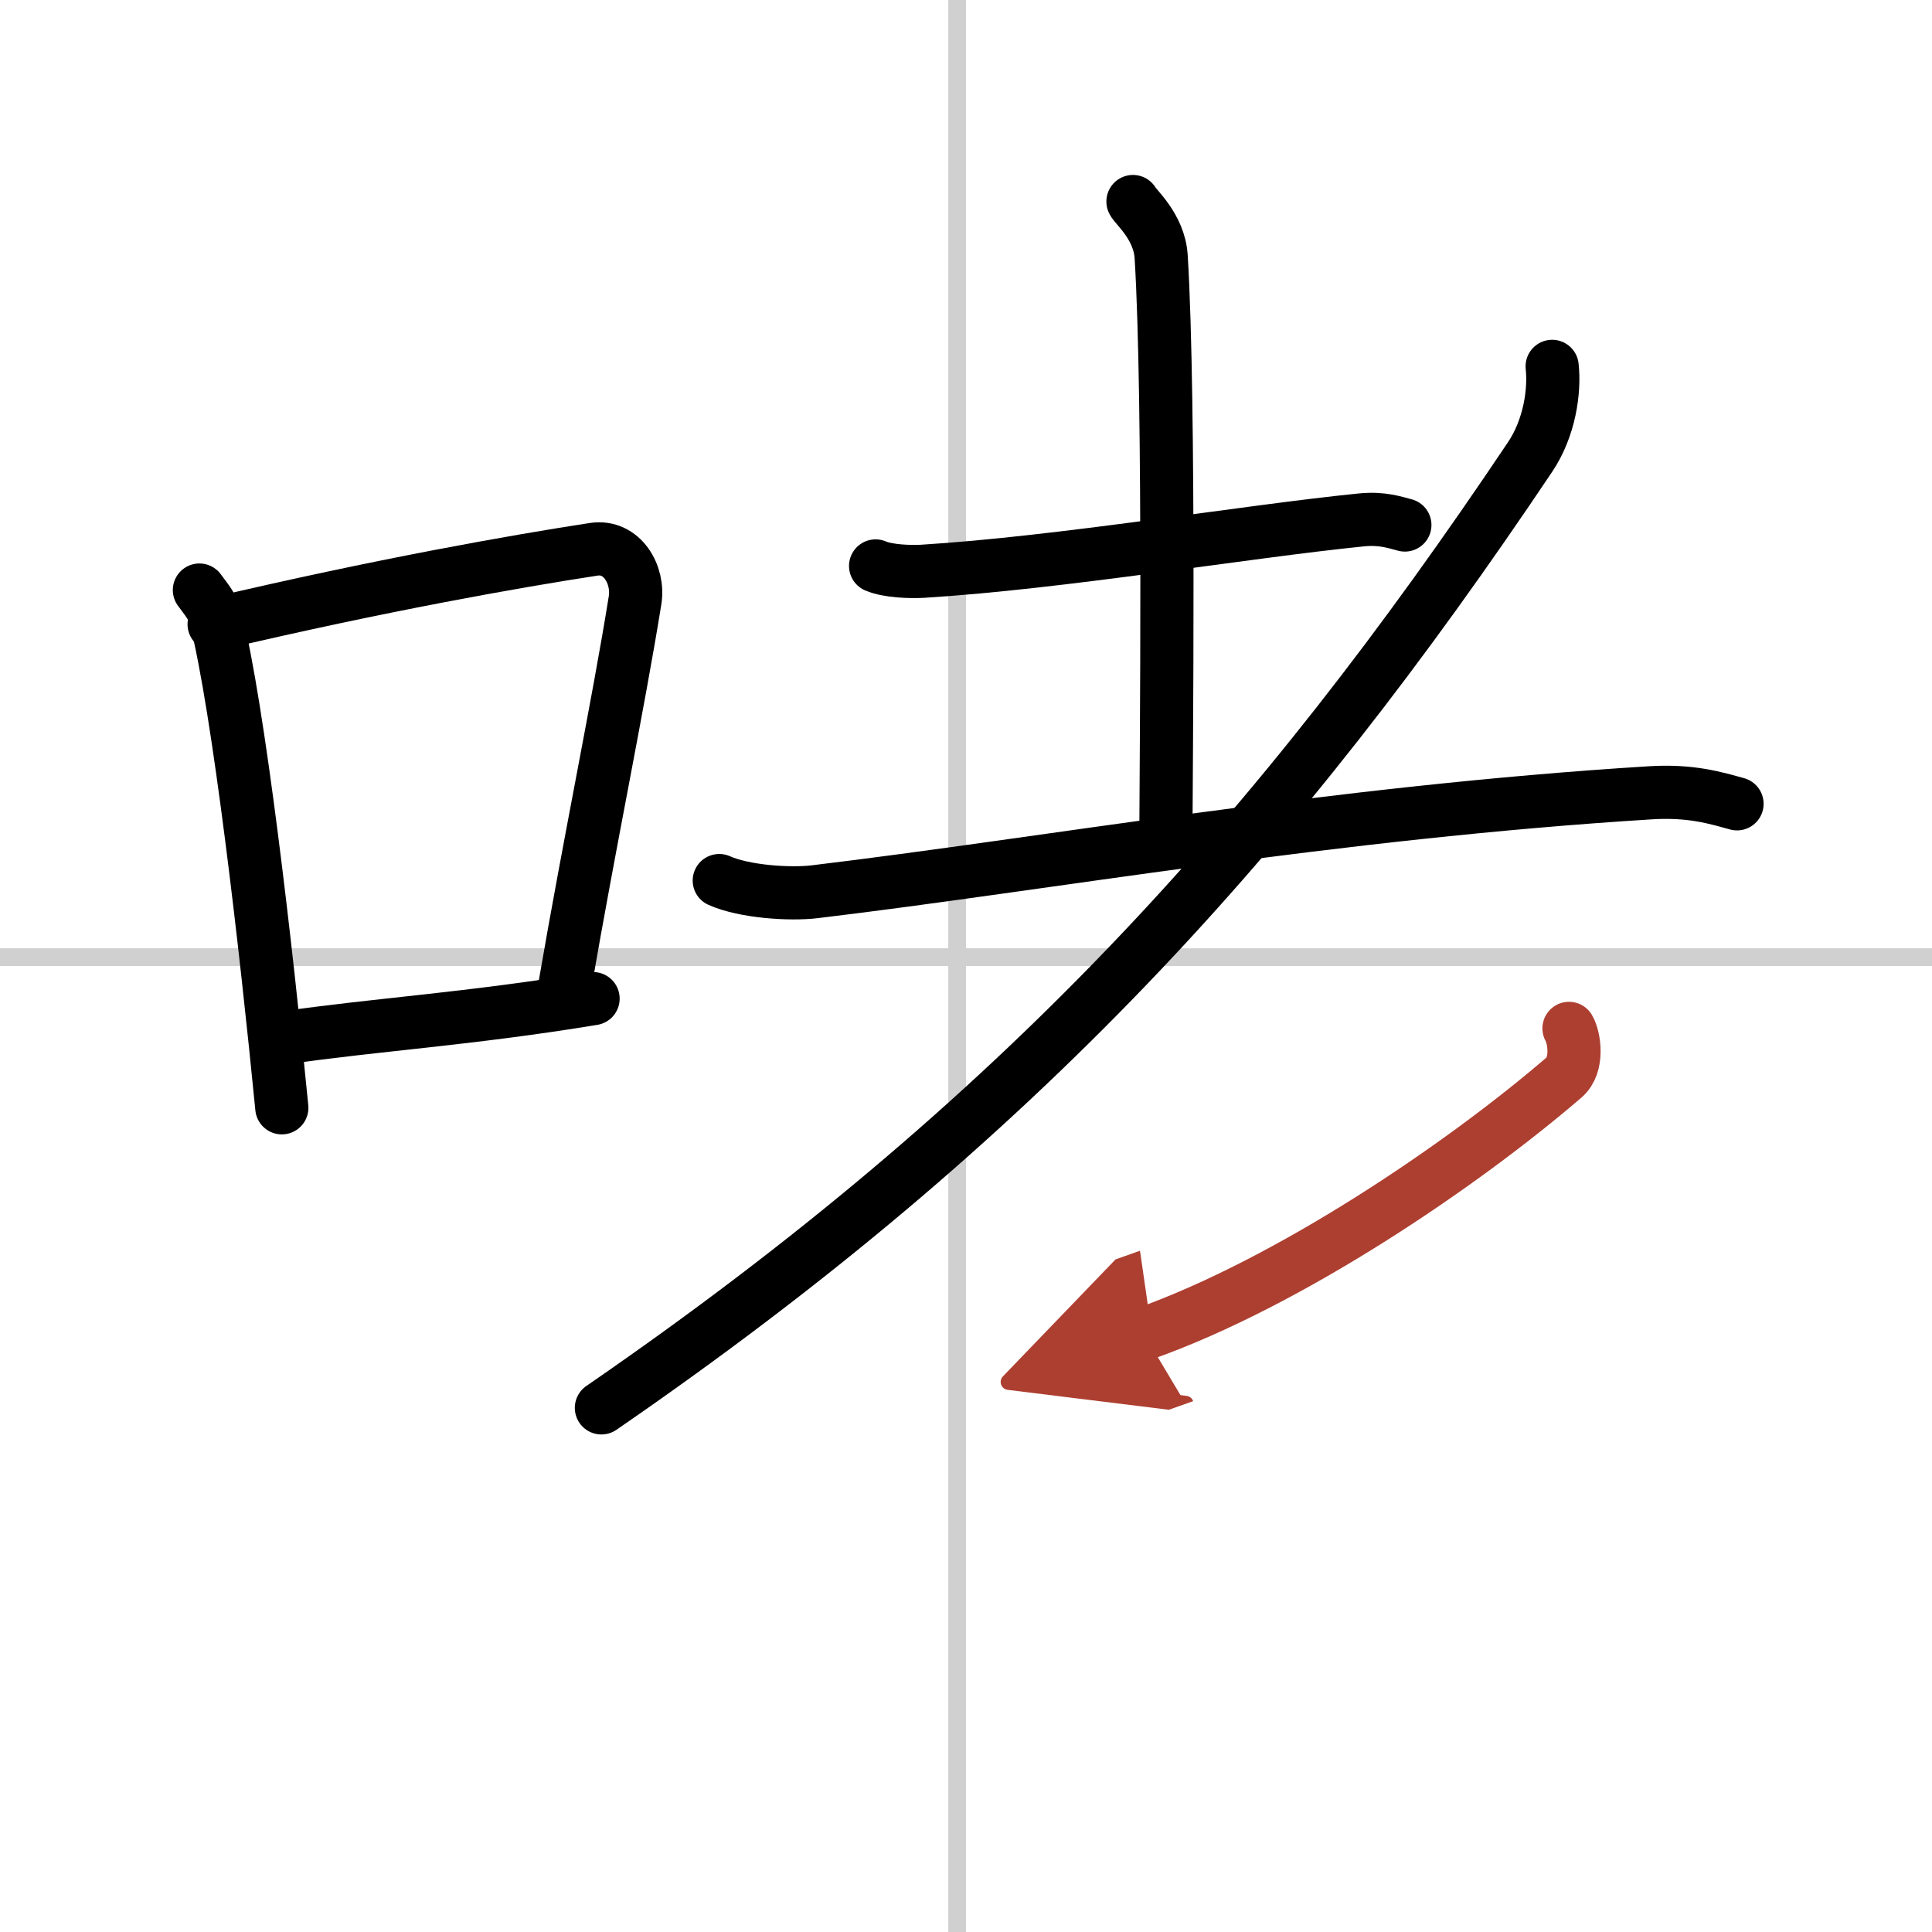
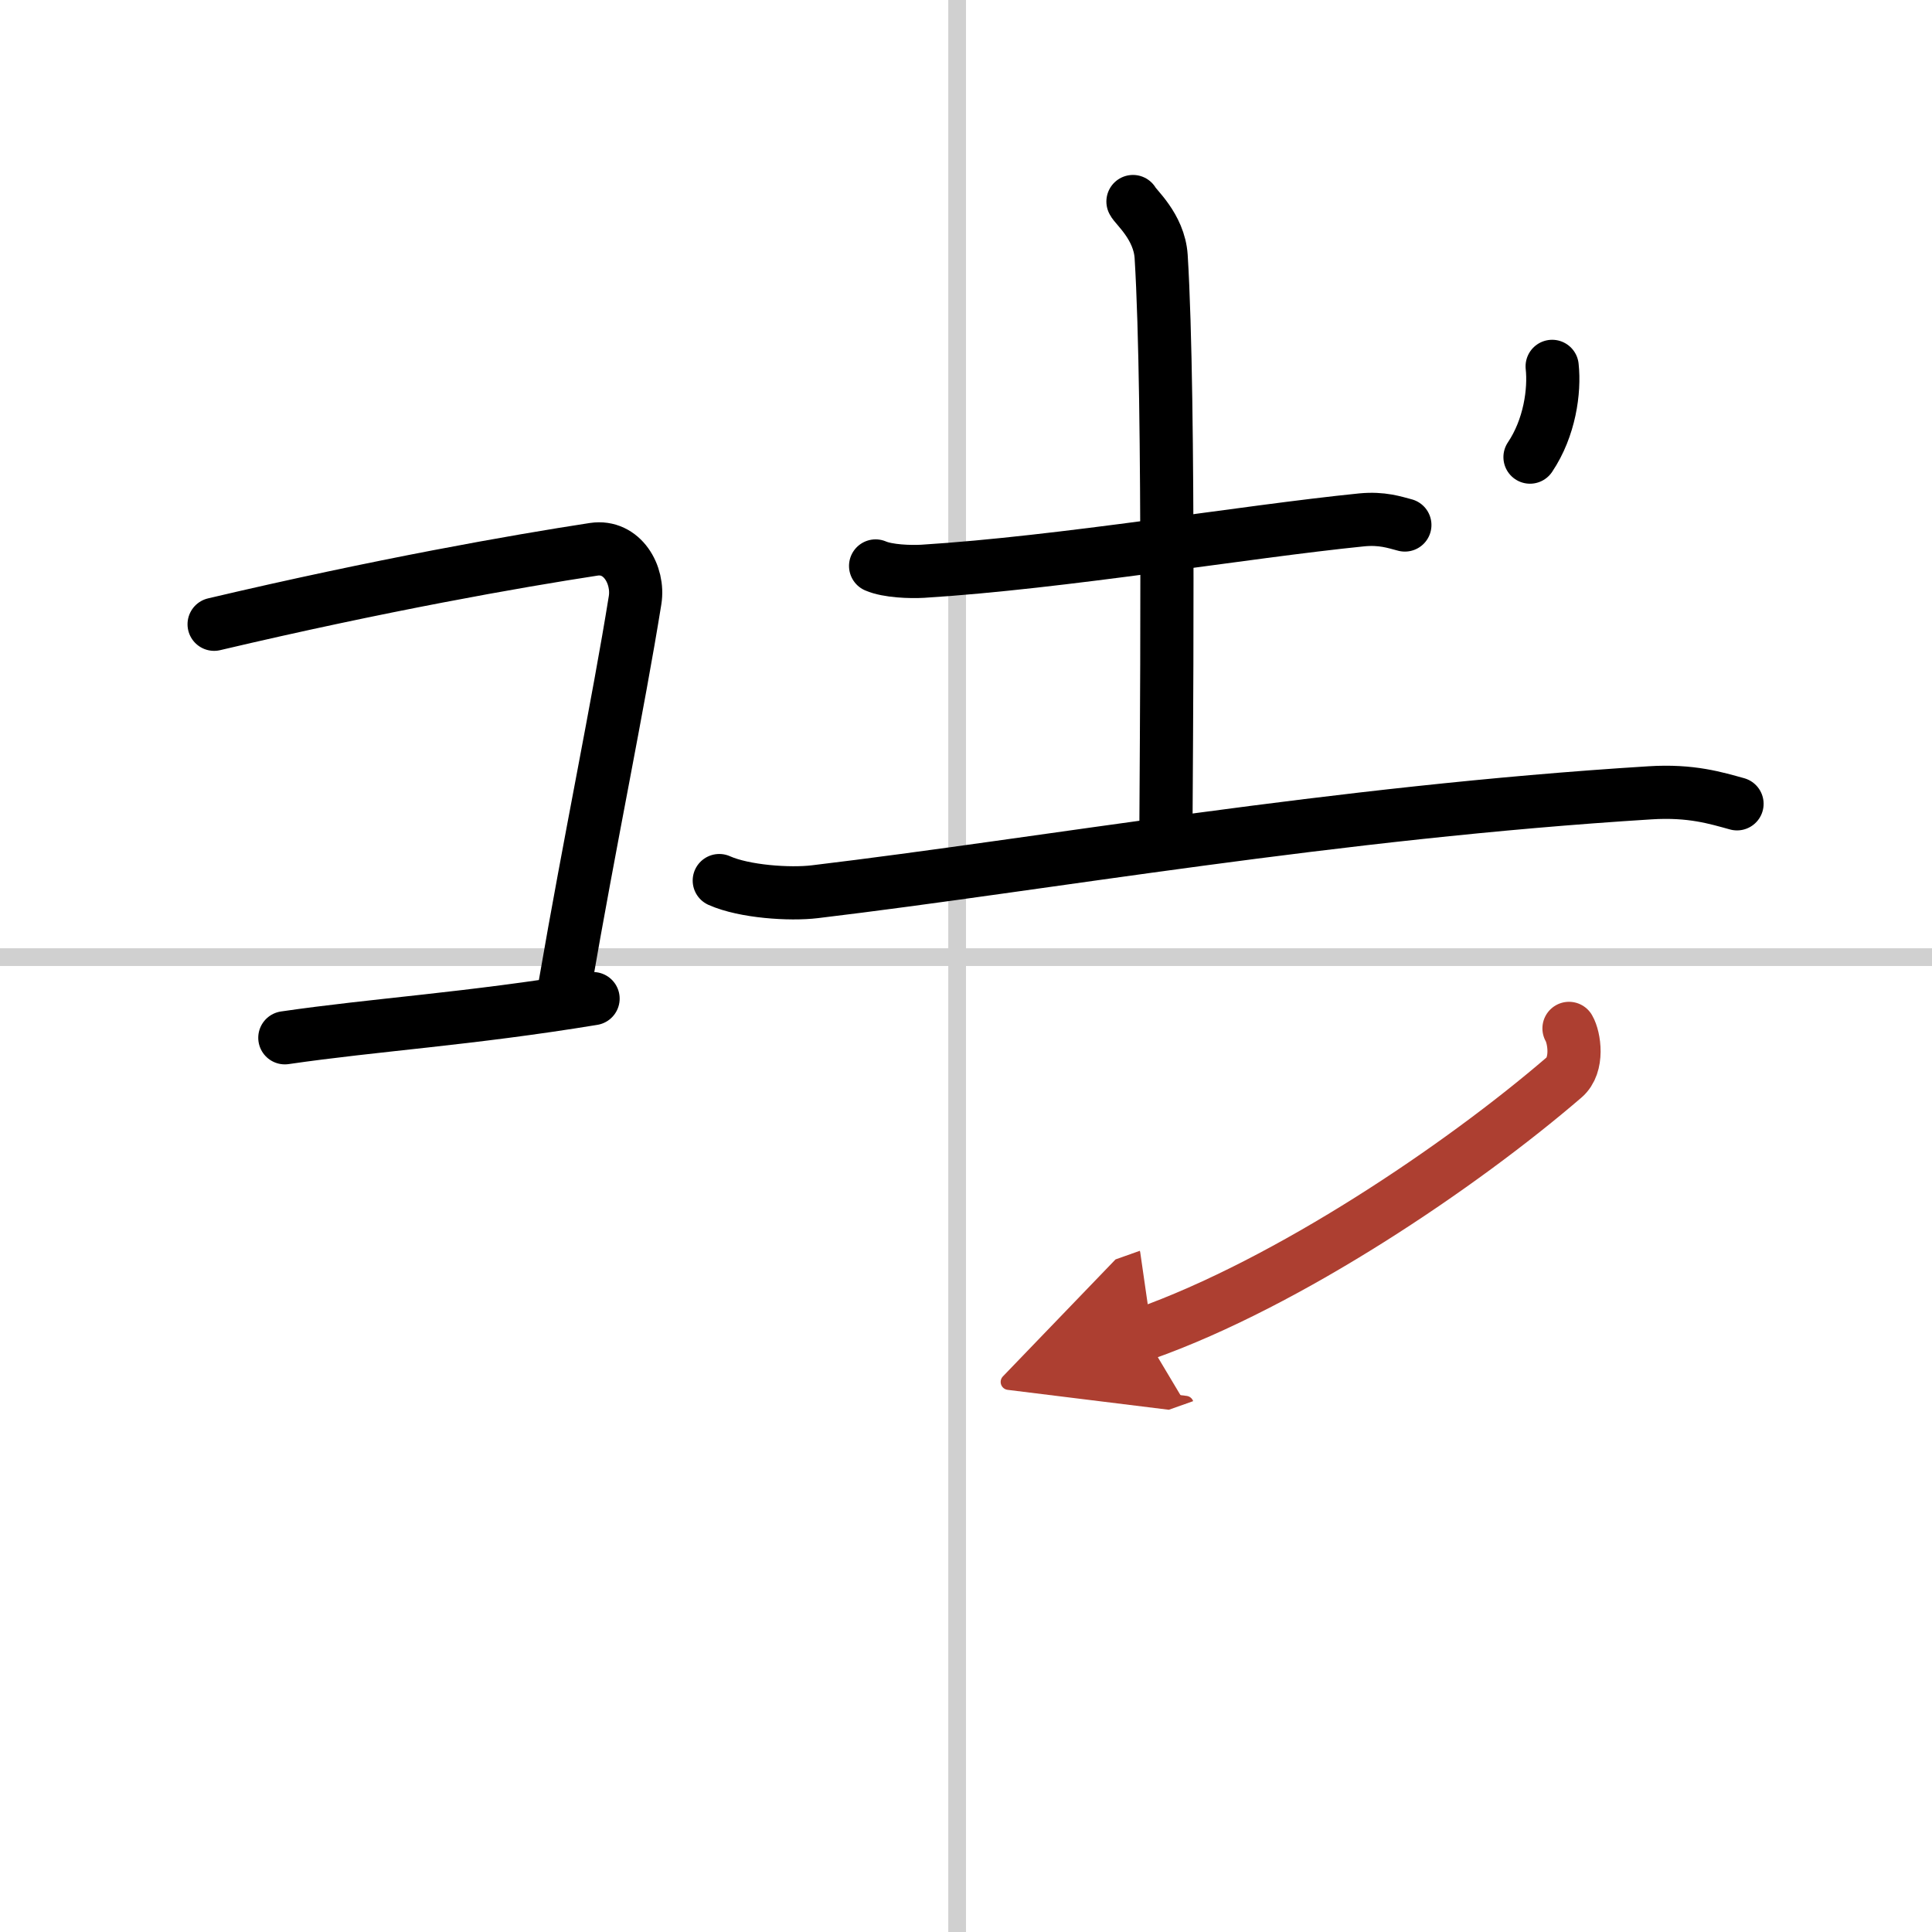
<svg xmlns="http://www.w3.org/2000/svg" width="400" height="400" viewBox="0 0 109 109">
  <defs>
    <marker id="a" markerWidth="4" orient="auto" refX="1" refY="5" viewBox="0 0 10 10">
      <polyline points="0 0 10 5 0 10 1 5" fill="#ad3f31" stroke="#ad3f31" />
    </marker>
  </defs>
  <g fill="none" stroke="#000" stroke-linecap="round" stroke-linejoin="round" stroke-width="3">
    <rect width="100%" height="100%" fill="#fff" stroke="#fff" />
    <line x1="54" x2="54" y2="109" stroke="#d0d0d0" stroke-width="1" />
    <line x2="109" y1="54" y2="54" stroke="#d0d0d0" stroke-width="1" />
-     <path d="m11.25 33.29c0.37 0.51 0.76 0.94 0.92 1.58 1.29 5.07 2.84 18.54 3.73 27.63" />
    <path d="m12.08 35.22c9.42-2.22 17.05-3.56 21.42-4.23 1.6-0.24 2.56 1.44 2.33 2.87-0.95 5.92-2.55 13.57-3.96 21.75" />
    <path d="m16.07 58.55c5.14-0.75 10.33-1.05 17.39-2.21" />
    <path d="m49.4 31.93c0.69 0.3 1.96 0.34 2.66 0.3 7.88-0.49 18.12-2.23 24.77-2.9 1.15-0.11 1.85 0.14 2.43 0.29" />
    <path d="m63.92 11.37c0.11 0.27 1.48 1.4 1.59 3.1 0.51 8.18 0.27 29.5 0.27 32.29" />
    <path d="m40.58 49.68c1.41 0.63 3.98 0.8 5.39 0.63 13.03-1.56 29.28-4.47 47.11-5.58 2.34-0.15 3.75 0.3 4.92 0.62" />
-     <path d="M87.57,20.67c0.15,1.39-0.14,3.47-1.25,5.12C72.1,47,57.55,63.18,33.93,79.43" />
+     <path d="M87.57,20.67c0.15,1.39-0.14,3.47-1.25,5.12" />
    <path d="m88.52 58.02c0.3 0.51 0.55 2.06-0.28 2.77-5.8 4.99-15.52 11.57-23.7 14.47" marker-end="url(#a)" stroke="#ad3f31" />
  </g>
</svg>